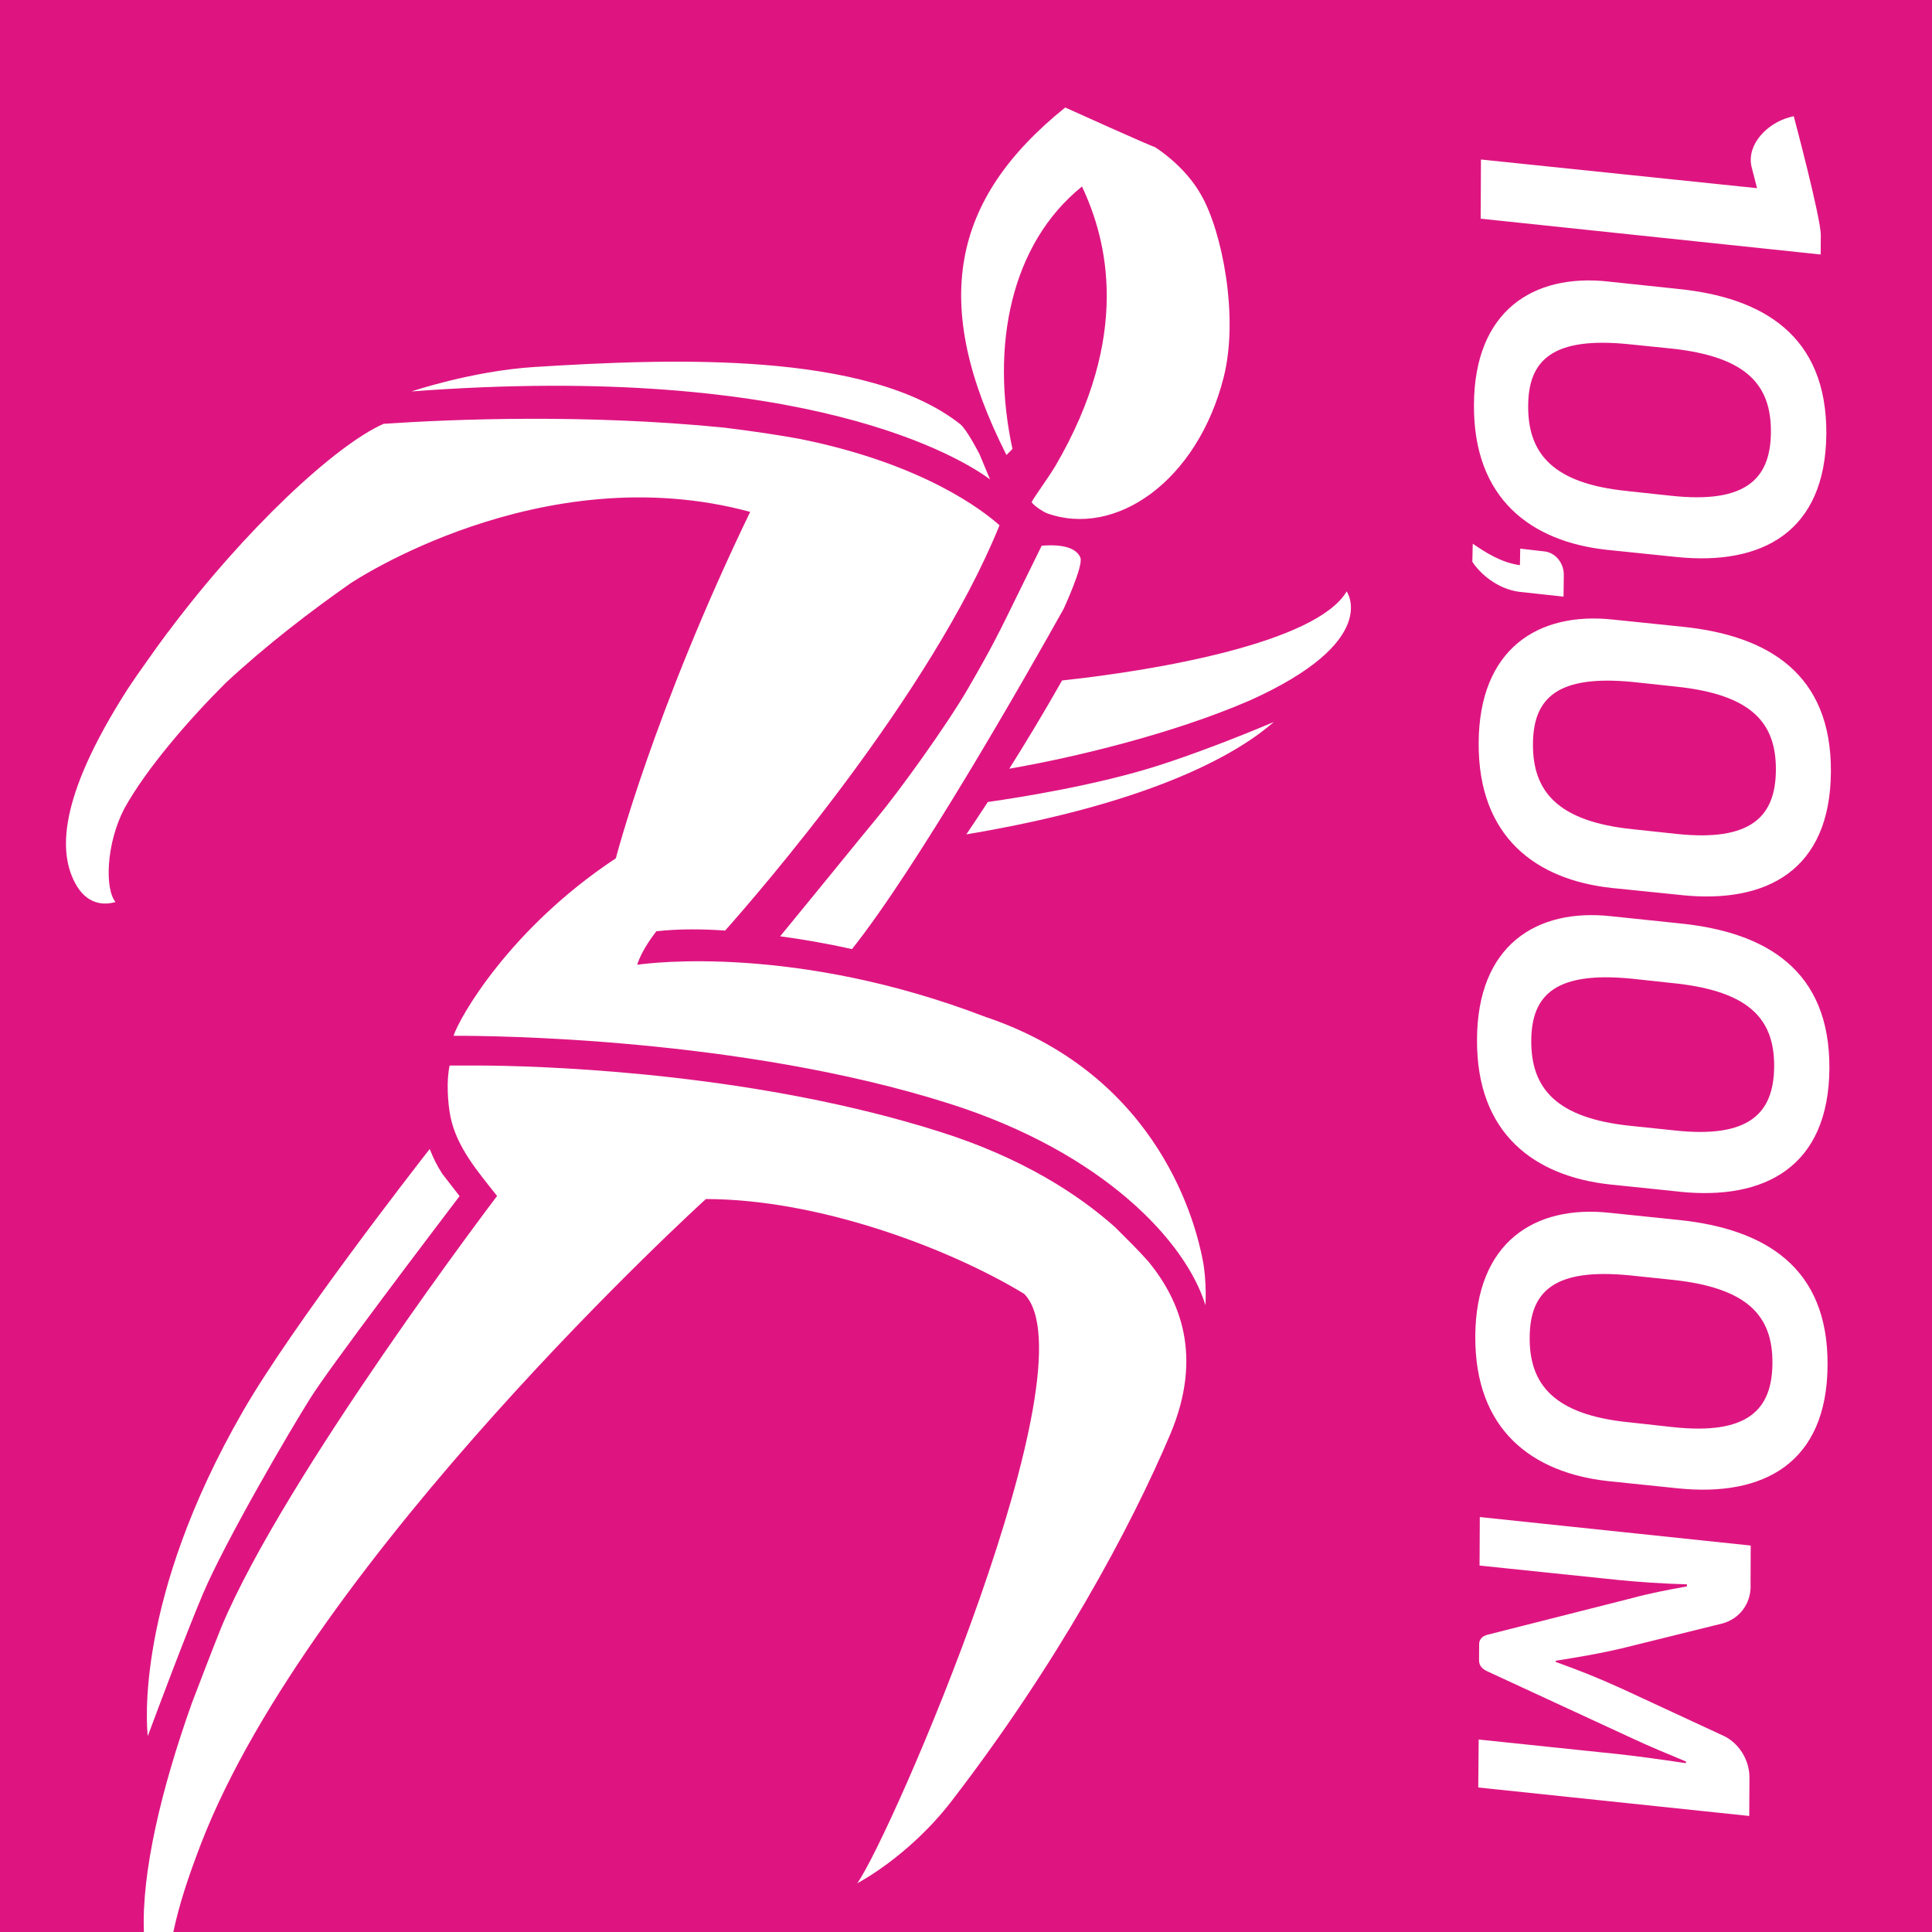
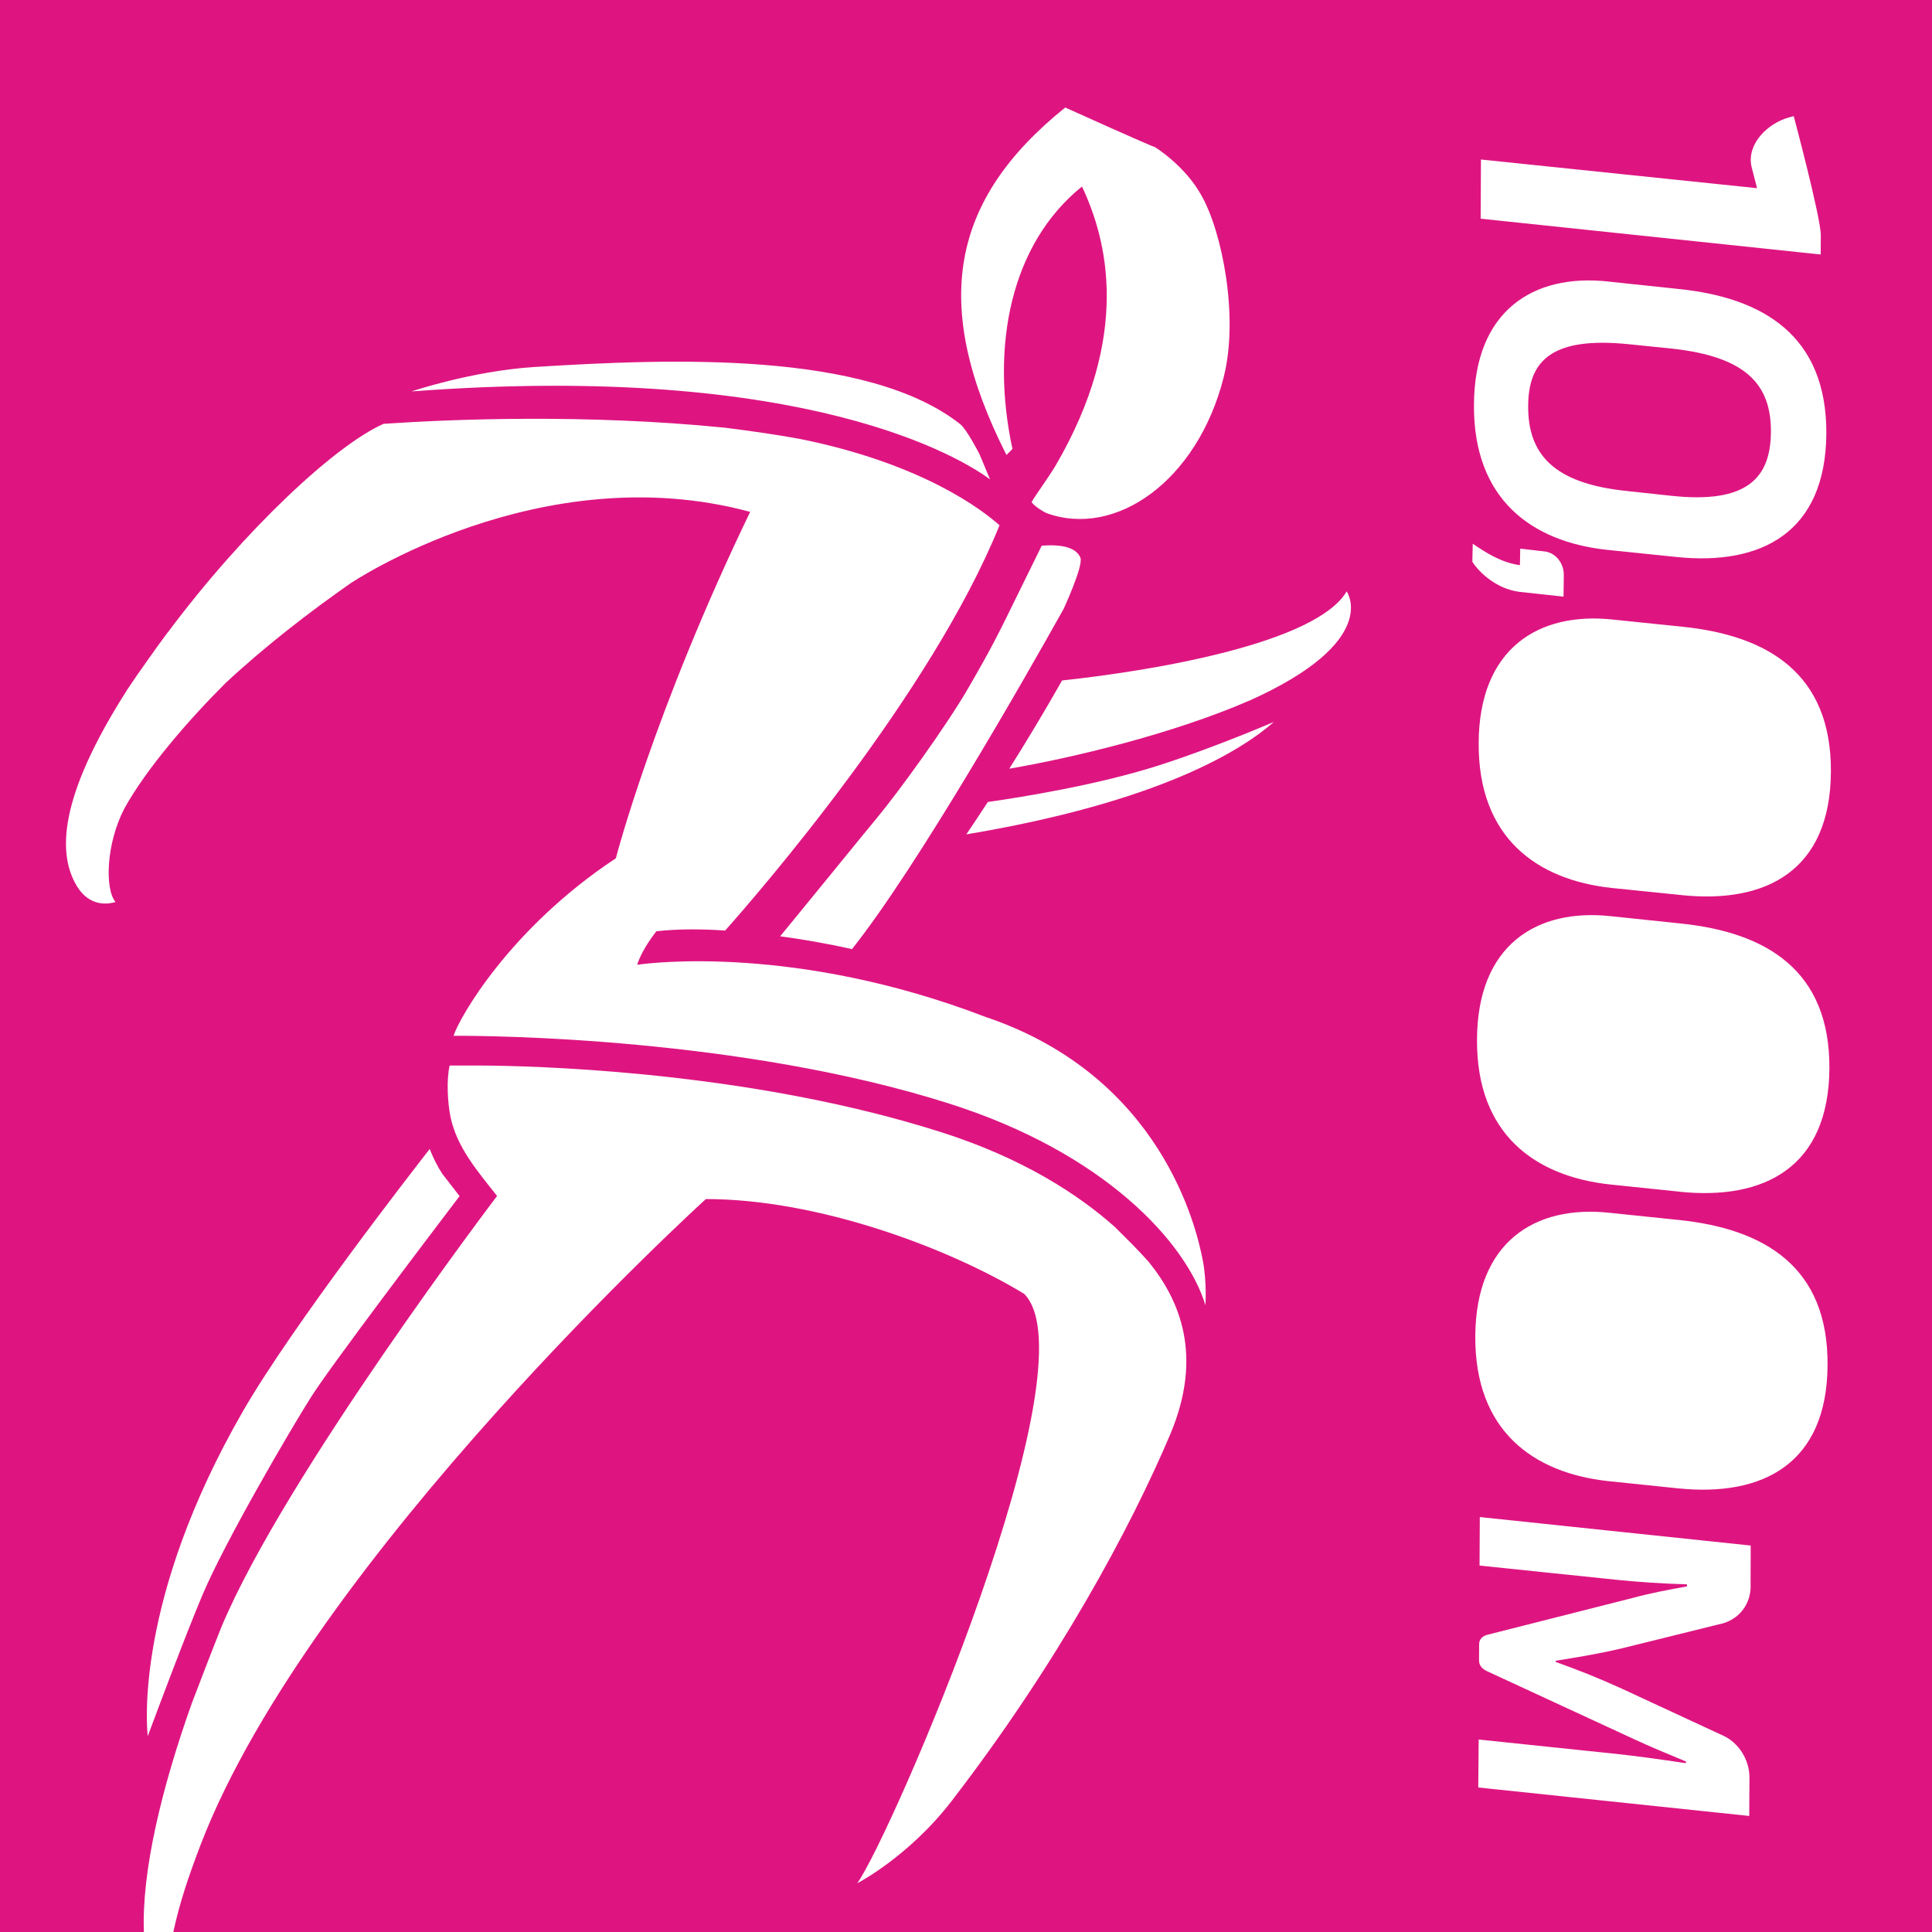
<svg xmlns="http://www.w3.org/2000/svg" id="Livello_1" data-name="Livello 1" viewBox="0 0 524.97 524.98">
  <defs>
    <style>
      .cls-1 {
        fill: #de1581;
        stroke-width: 0px;
      }
    </style>
  </defs>
-   <path class="cls-1" d="M454.75,347.79l-11.77-1.23c-20.58-2.06-27.26,4.23-27.33,16.86-.1,12.69,6.54,21.04,27.08,23.06l11.8,1.3c20.29,2.19,27.01-4.63,27.08-17.39.08-12.69-6.54-20.37-26.86-22.6" />
-   <path class="cls-1" d="M455.21,267.21l-11.73-1.27c-20.61-2.06-27.33,4.23-27.4,16.82-.07,12.77,6.54,21.07,27.08,23.17l11.84,1.23c20.29,2.23,26.99-4.63,27.08-17.36.08-12.72-6.54-20.37-26.86-22.6" />
-   <path class="cls-1" d="M455.71,186.6l-11.84-1.27c-20.58-2.06-27.27,4.23-27.33,16.86-.08,12.72,6.57,21.03,27.12,23.13l11.84,1.27c20.26,2.16,26.99-4.67,27.05-17.39.08-12.76-6.57-20.41-26.83-22.6" />
  <path class="cls-1" d="M442.31,133.45l11.84,1.27c20.29,2.19,26.99-4.63,27.05-17.36.07-12.72-6.54-20.41-26.86-22.63l-11.77-1.2c-20.55-2.08-27.3,4.2-27.33,16.8-.07,12.76,6.54,21.11,27.08,23.11" />
  <path class="cls-1" d="M0,0v524.98h39.1c-.63-16.29,4.71-38.85,13.05-62.24,2.55-6.69,5.5-14.37,8.05-20.73,17.25-41.19,74.87-117.04,74.87-117.04-5.14-6.52-10.97-13.2-12.67-21.54-.77-3.89-1.12-9.97-.22-13.9.46,0,5.94-.02,7.89,0,1,0,2.19,0,3.62.03,18.75.28,72.79,2.47,121.58,17.93,22.63,7.13,37.79,17.13,47.65,25.89,3.15,3.15,6.32,6.21,9.26,9.56,0,0,.01,0,.01.02,8.33,10.28,14.79,25.27,5.87,46.6-10.93,25.85-30.81,62.6-59.52,99.87-11.69,15.15-25.61,22.3-25.61,22.3,9.11-12.65,64.68-140.79,45.35-160.17-20.77-12.6-56.09-25.75-86.48-25.75,0,0-107.11,97.3-137.2,175.22-3.51,9.19-5.8,16.06-7.51,23.97h477.89V0H0ZM402.39,43.34l75.04,7.79-1.52-5.92c-1.31-6.07,4.38-11.77,10.39-13.36l1.1-.28s7.35,27.54,7.35,32.28l-.03,5.3-92.39-9.73.08-16.09h0ZM436.96,76.5l19.03,2.01c23.06,2.33,40.42,12.64,40.27,39.36-.22,26.81-17.62,35.86-40.7,33.48l-19.03-1.96c-20.29-2.23-36.2-13.65-36.02-39.41.11-25.58,16.15-35.68,36.44-33.49M289.44,29.21s24.45,11.05,24.29,10.7c0,0,8.2,4.99,12.72,13.19,5.61,9.83,10.24,32.97,6.04,49.46-7.15,28.14-29.35,43.7-48.13,36.86-.71-.29-3.13-1.72-4.04-2.95.44-1.08,4.26-6.23,6.45-9.85,20.68-35.39,14.14-61.31,7.23-75.94-19.35,15.6-24.93,43.32-18.89,71.32l-1.63,1.63c-20.86-41.19-14.99-69.5,15.97-94.42M288.96,165.54c-10.43,18.67-39.76,70.11-57.46,92.36-6.92-1.56-13.47-2.68-19.51-3.49,3.75-4.54,8.96-10.97,14.14-17.29,5.16-6.37,10.07-12.34,12.19-14.91,5.76-6.92,18.7-24.75,24.78-35.23,6.51-11.28,7.73-13.76,14.46-27.52,1.49-3.06,3.28-6.71,5.49-11.17,2.54-.23,9.02-.5,10.52,3.25.87,2.19-4.6,14.01-4.6,14.01M145.06,99.73c37.44-2.35,90.57-4.39,115.84,15.51,1.77,1.38,5.23,8.11,5.23,8.11l2.88,6.9c-7.3-5.4-49.33-32.04-157.19-23.89,0,0,16.29-5.52,33.24-6.63M124.87,325.02c-7.6,10.01-35.28,46.47-40.48,54.8-5.64,8.92-23.18,38.94-29.34,53.48-4.51,10.7-11.75,29.98-14.9,38.45-.25-2.37-3.71-36.98,25.92-88.38,13.4-23.22,46.18-65.38,50.69-71.16.87,2.23,1.99,4.54,3.39,6.7.44.6,2.78,3.62,4.73,6.11M327.53,354.6c-5.2-16.98-27.39-41.39-69.82-54.8-56.33-17.85-124.22-18.39-134.47-18.35,1.54-4.85,15.22-29.13,44.1-48.23,0,0,10.27-39.77,36.5-94.13-56.92-15.41-108.61,19.42-108.61,19.42-10.83,7.57-22.99,16.89-33.98,27.13-9.93,9.92-21.42,23.13-27.46,34.05-4.96,9.54-5.35,21.85-2.41,25.4-2.97.9-7.89.9-11.09-5.38-3.97-7.71-5.11-22.1,14.53-52.68,1.14-1.75,3.19-4.7,5.28-7.62,1.71-2.42,3.44-4.87,5.22-7.23.07-.13.15-.25.22-.3h.03c21-28.14,45.73-51.03,58.67-56.72,19.33-1.3,55.03-2.68,92.49,1.03,8.05,1,14.91,2.02,20.64,3.08,33.31,6.71,49.6,19.34,54.22,23.46-18.59,45.99-65.93,100.43-74.55,110.12-6.45-.44-12.91-.46-18.7.2-3.26,4.21-4.63,7.29-5.2,9.08.06,0,.16-.01.24-.01,3.29-.47,43.06-5.54,94.53,14.25.16.07.38.15.56.18,47.16,16.26,56.63,56.99,58.35,65.89,1.12,5.71.73,12.17.73,12.17M262.57,226.72c1.5-2.23,3.51-5.2,5.85-8.8,9.7-1.38,29.69-4.63,46.11-9.83,9.07-2.88,21.27-7.52,31.59-11.91-8.64,7.6-30.87,21.72-83.55,30.54M339.38,190.42c-20.95,9.08-48.14,15.55-65.13,18.45,4.42-7.02,9.39-15.22,14.34-23.97,25.71-2.75,69.11-10.24,77.33-24.2,0,0,9.62,13.54-26.54,29.73M400.17,147.74c3.26,2.19,7.6,5.13,12.83,5.83l.08-4.49,6.54.75c3.11.31,5.38,3.28,5.3,6.5l-.07,5.79-11.99-1.3c-6-.78-10.69-4.94-12.79-8.17l.11-4.9h0ZM475.69,431.04c-.03,4.87-3.04,8.73-7.49,10.05l-27.61,6.83c-6.76,1.57-11.22,2.26-17.87,3.35v.32c6.62,2.37,11.08,4.16,17.69,7.13l27.61,12.8c4.42,1.92,7.38,6.68,7.35,11.53l-.06,10.39-73.63-7.74.11-13.03,37.35,3.9c5.47.59,11.8,1.45,18.97,2.53v-.46c-4.83-2.01-9.69-4-14.67-6.33l-39.32-18.18c-1.38-.63-2.23-1.56-2.23-2.97l.03-4.45c0-1.23.89-2.15,2.19-2.49l39.5-10.01c4.79-1.3,9.68-2.23,14.77-3.15v-.56c-6.76-.18-13.09-.63-18.91-1.21l-37.44-3.89.07-13.18,73.61,7.74-.04,11.09h.01ZM455.96,404.42l-19.03-1.97c-20.29-2.23-36.21-13.62-36.06-39.39.15-25.56,16.17-35.72,36.5-33.51l19.03,1.97c23.04,2.44,40.38,12.69,40.19,39.39-.13,26.79-17.53,35.88-40.62,33.51M456.43,323.81l-19.03-1.97c-20.29-2.23-36.24-13.65-36.06-39.39.09-25.6,16.15-35.72,36.44-33.49l19.03,1.99c23.08,2.41,40.43,12.65,40.28,39.36-.18,26.83-17.62,35.88-40.66,33.52M456.88,243.21l-19.03-1.94c-20.29-2.23-36.21-13.65-36.06-39.39.11-25.63,16.2-35.72,36.46-33.53l19.01,1.96c23.1,2.39,40.39,12.69,40.24,39.38-.15,26.85-17.54,35.94-40.62,33.53" />
</svg>